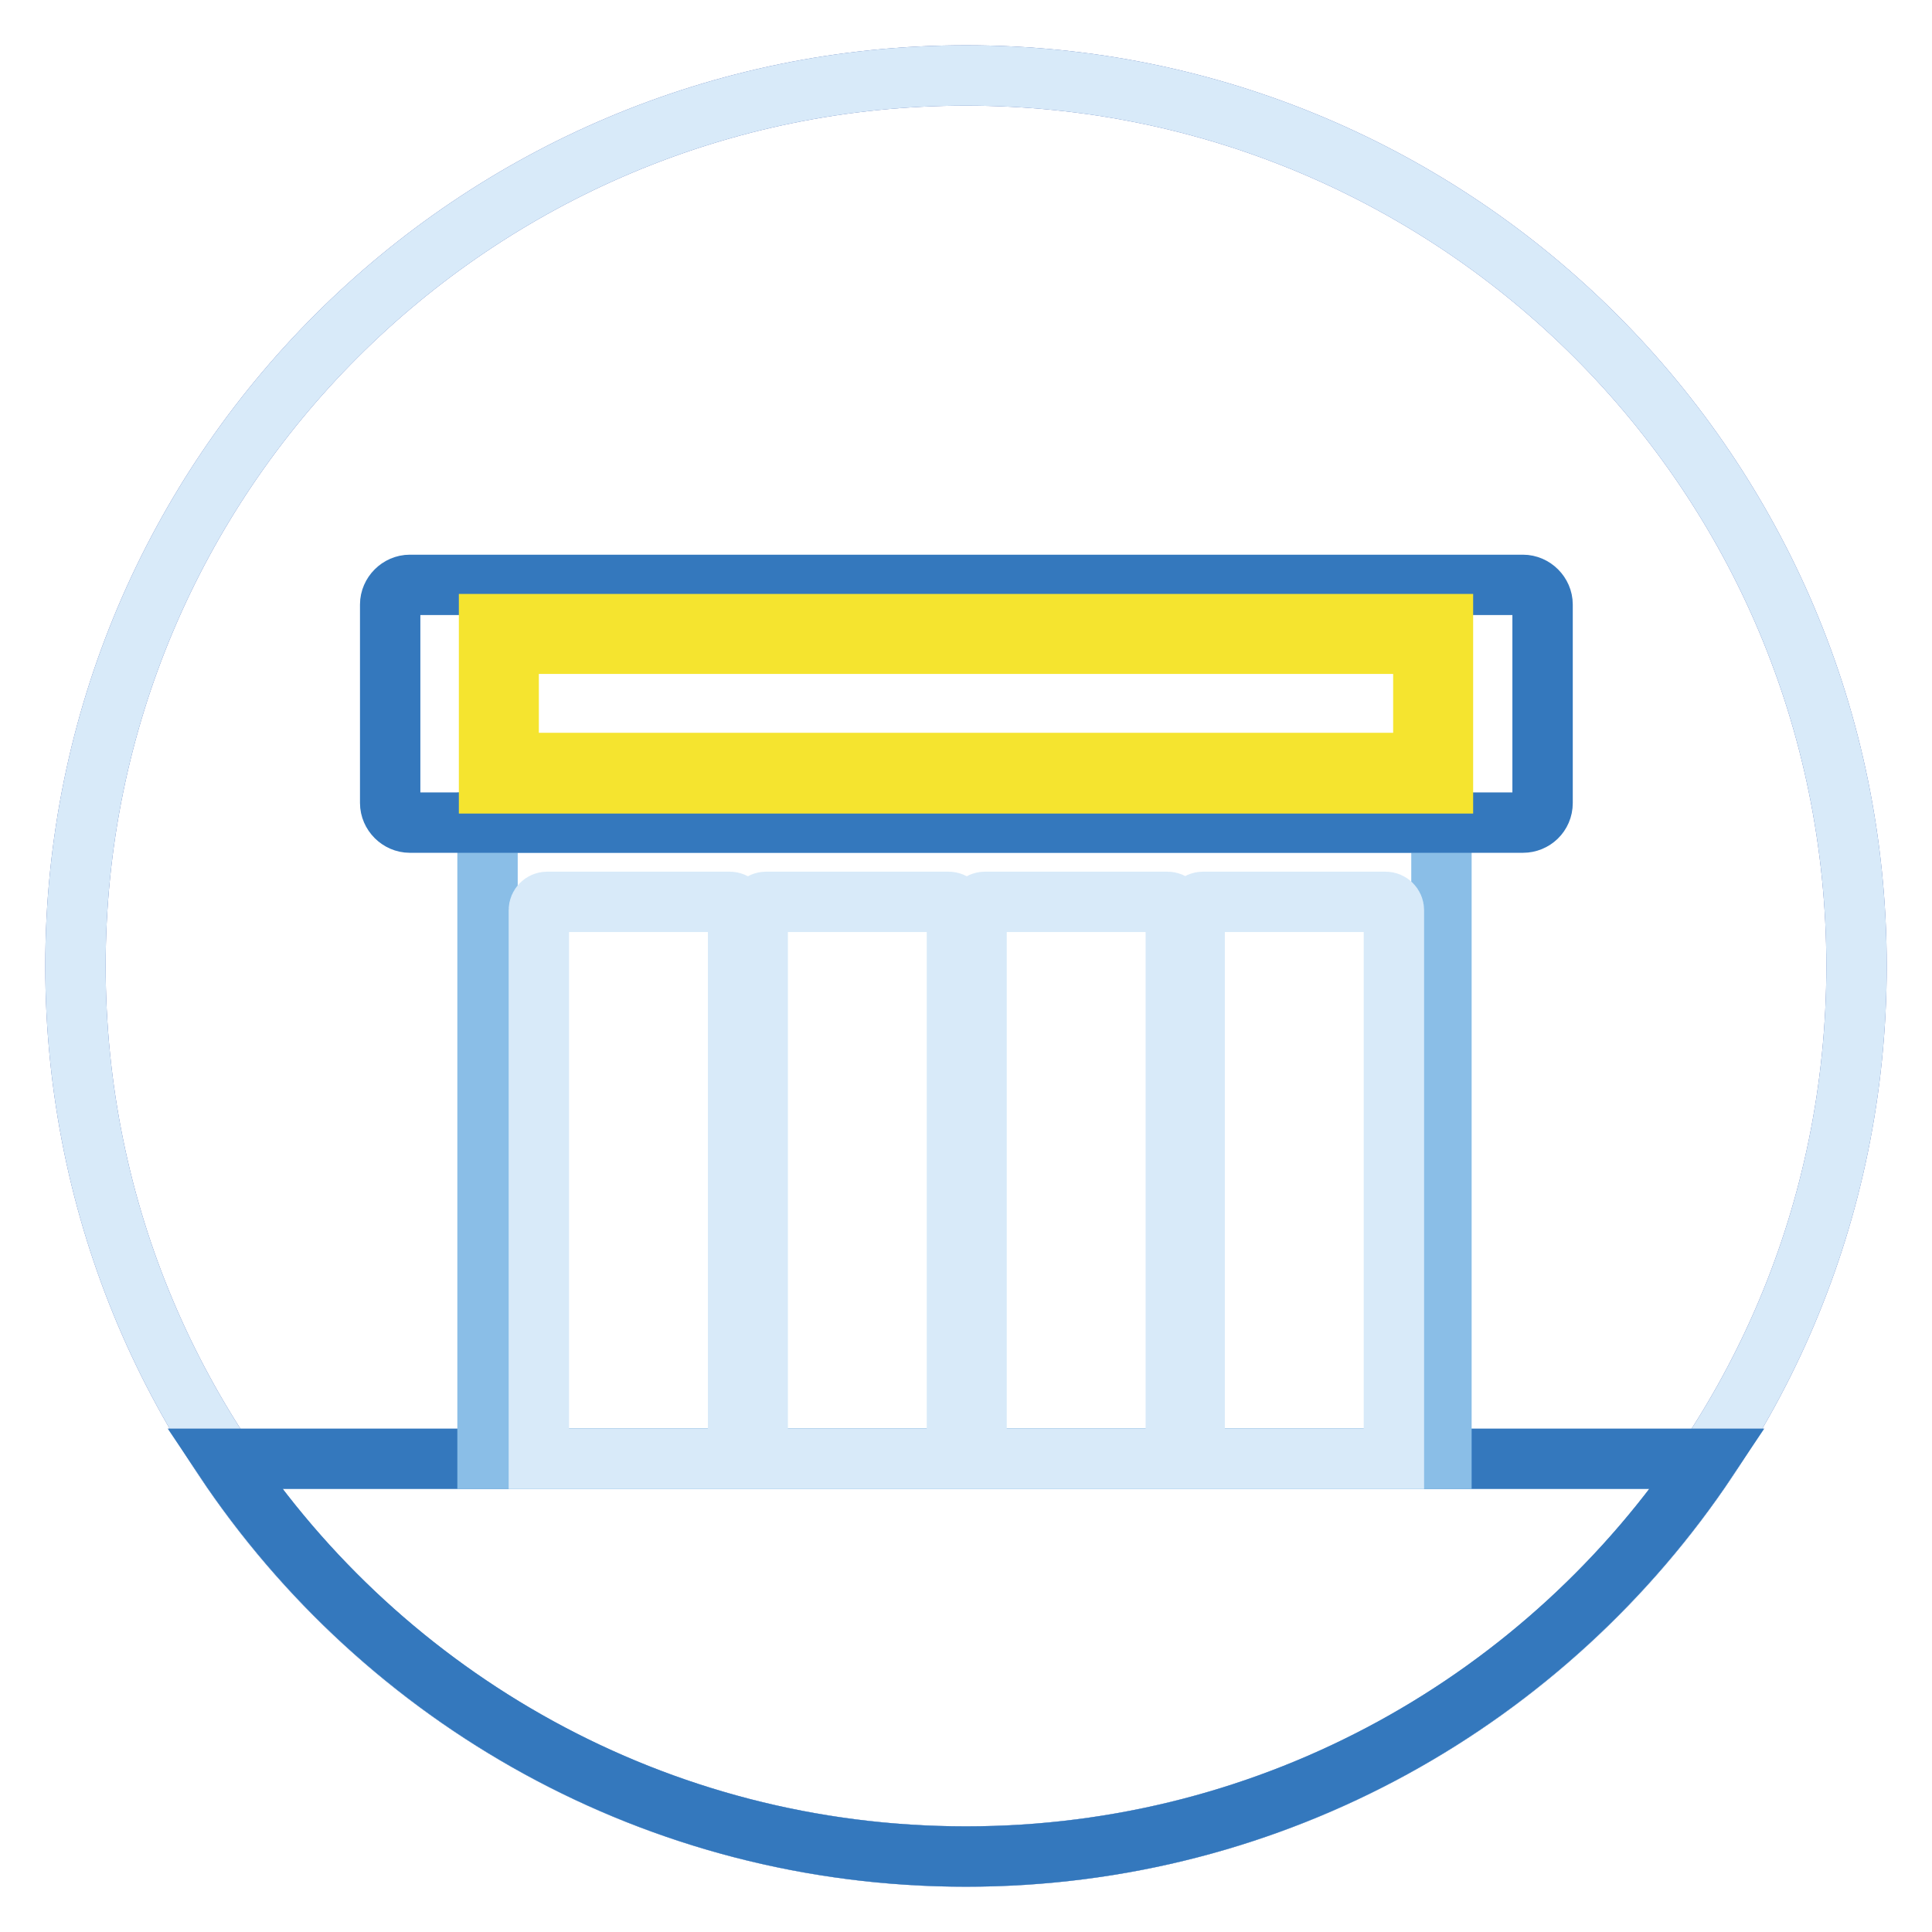
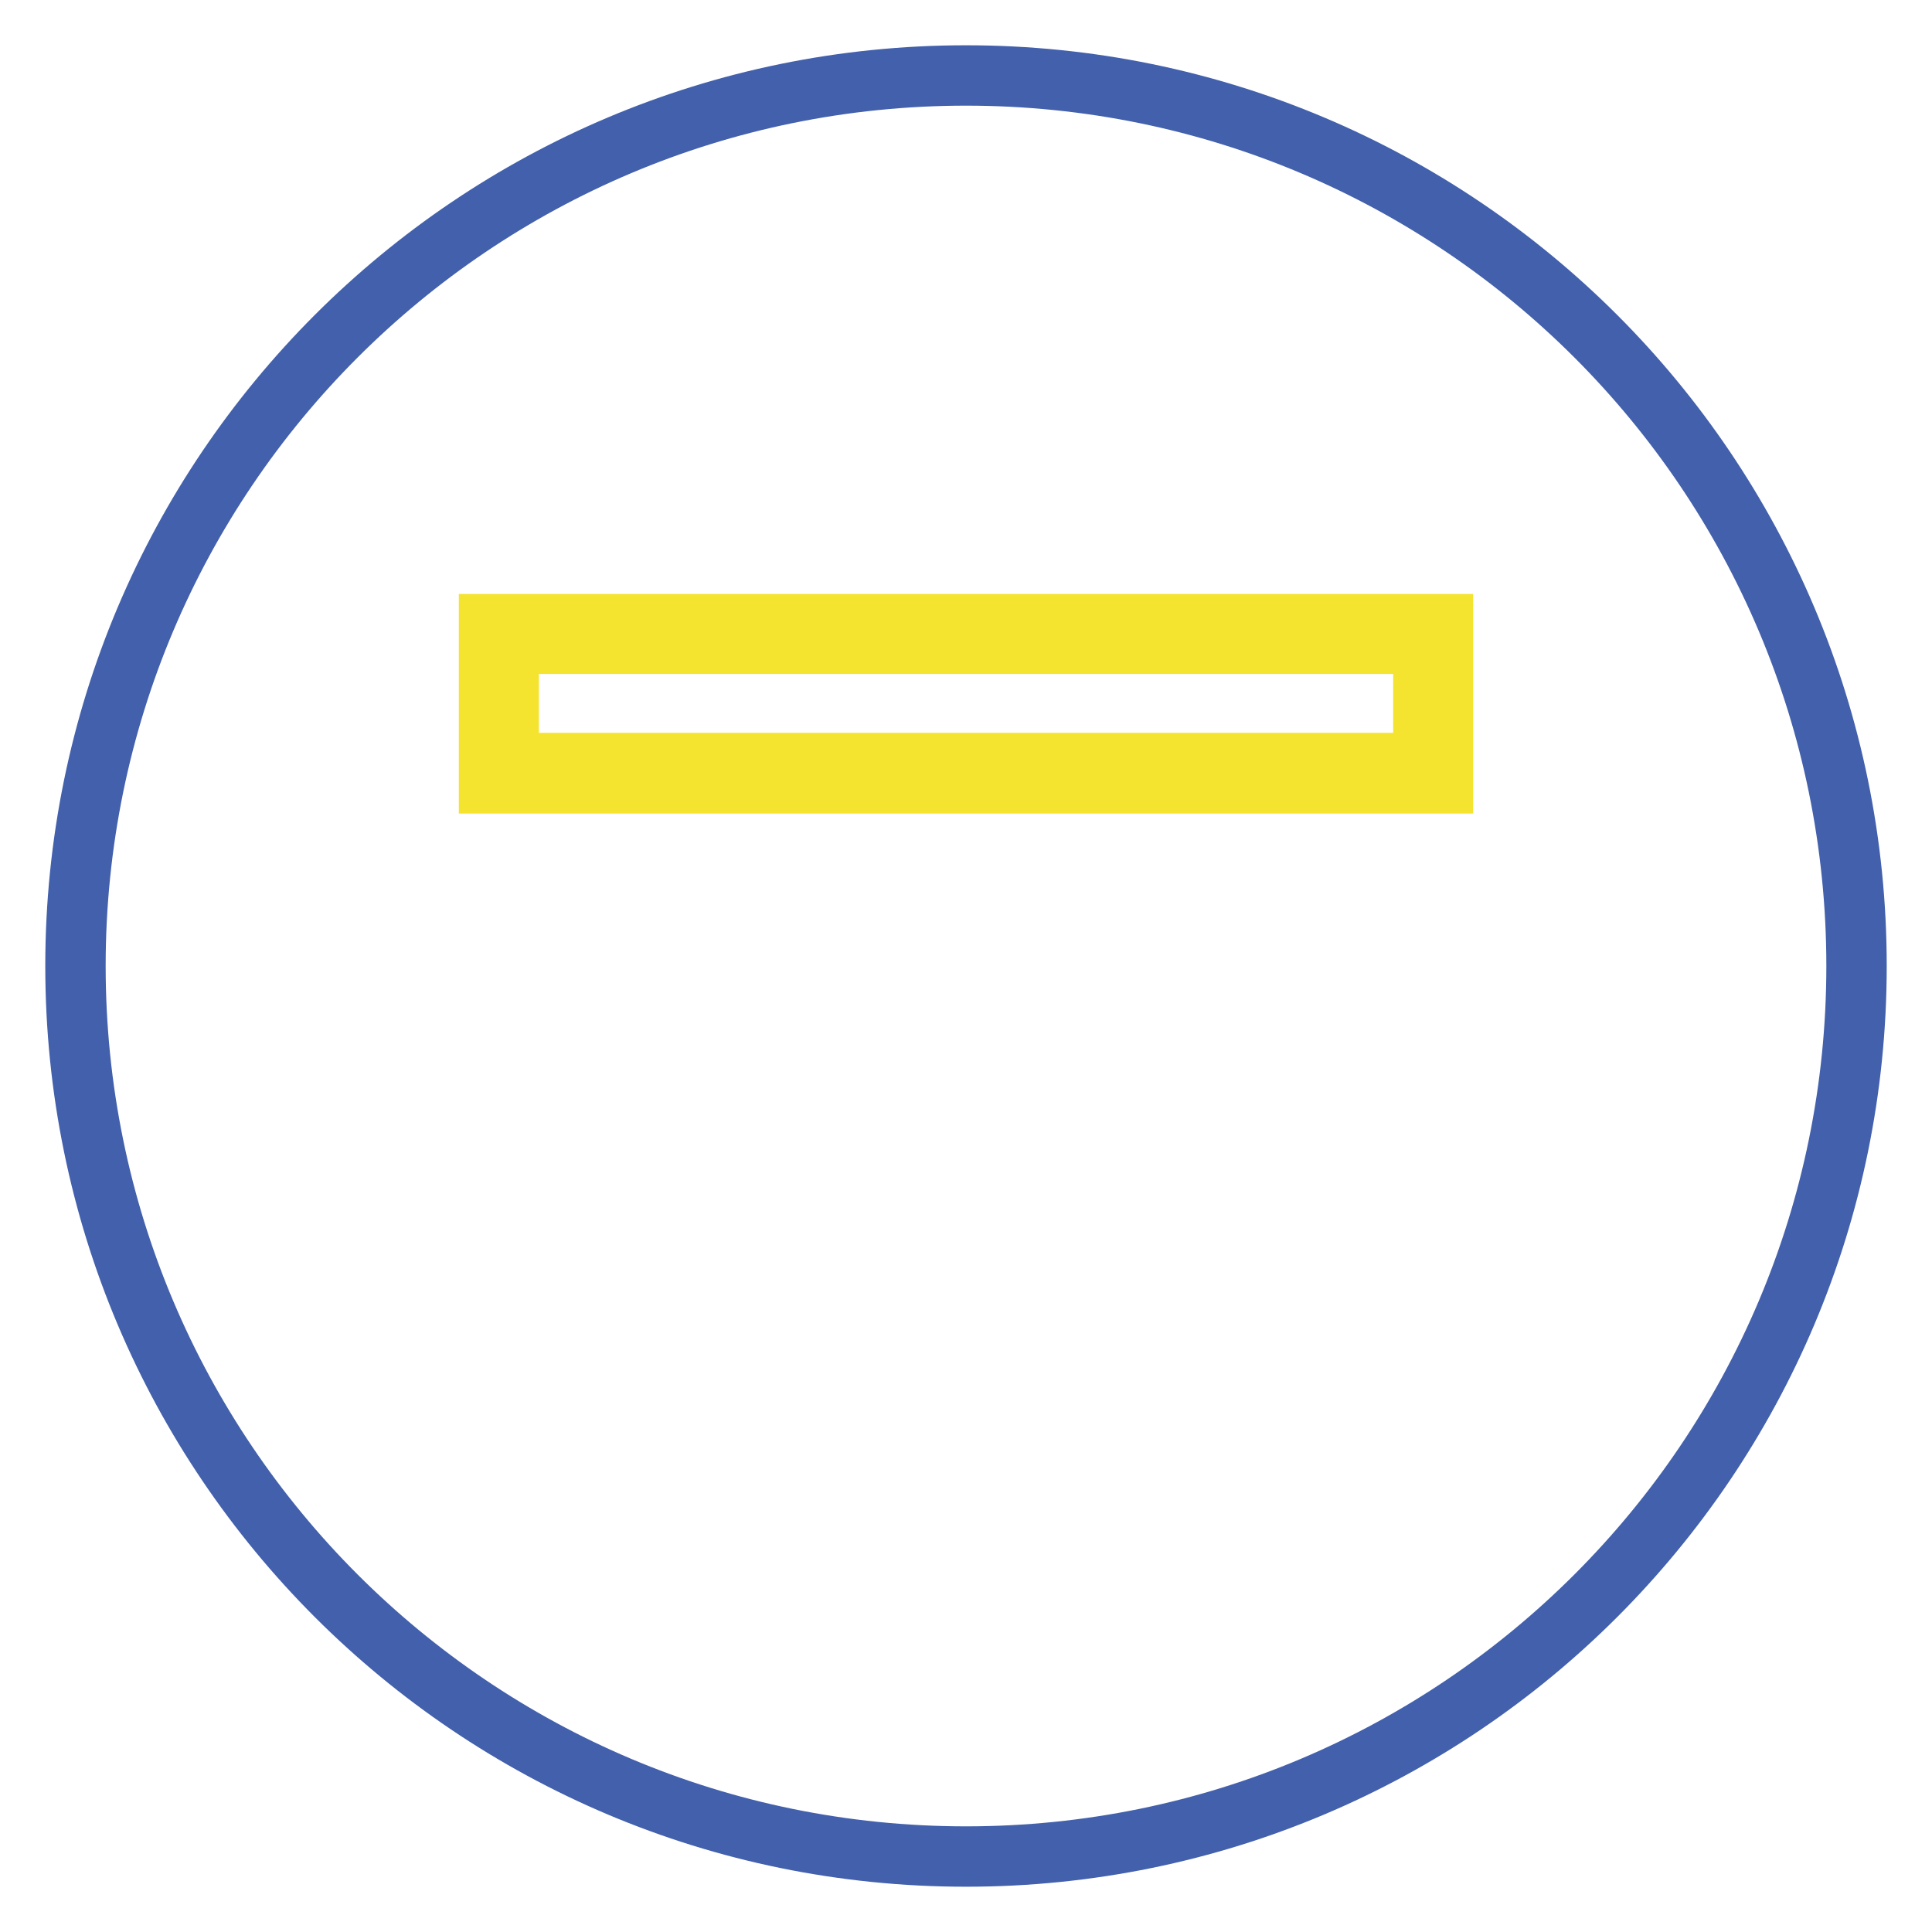
<svg xmlns="http://www.w3.org/2000/svg" version="1.1" x="0px" y="0px" viewBox="0 0 256 256" enable-background="new 0 0 256 256" xml:space="preserve">
  <g>
    <path stroke-width="8" fill-opacity="0" stroke="#4260ab" d="M10,128c0,65.2,52.8,118,118,118c65.2,0,118-52.8,118-118c0-65.2-52.8-118-118-118C62.8,10,10,62.8,10,128z " />
-     <path stroke-width="8" fill-opacity="0" stroke="#d8eaf9" d="M10,128c0,65.2,52.8,118,118,118c65.2,0,118-52.8,118-118c0-65.2-52.8-118-118-118C62.8,10,10,62.8,10,128z " />
-     <path stroke-width="8" fill-opacity="0" stroke="#3478bd" d="M226.3,193.3H29.7C50.9,225.1,87,246,128,246C169,246,205.1,225.1,226.3,193.3z" />
-     <path stroke-width="8" fill-opacity="0" stroke="#8abee7" d="M64.6,109H191v84.3H64.6V109z" />
-     <path stroke-width="8" fill-opacity="0" stroke="#d8eaf9" d="M126.7,193.3h-26.3v-72.7c0-0.6,0.5-1.1,1.1-1.1h24.2c0.6,0,1.1,0.5,1.1,1.1V193.3z M97.7,193.3H71.4v-72.7 c0-0.6,0.5-1.1,1.1-1.1h24.2c0.6,0,1.1,0.5,1.1,1.1V193.3z M155.7,193.3h-26.3v-72.7c0-0.6,0.5-1.1,1.1-1.1h24.2 c0.6,0,1.1,0.5,1.1,1.1V193.3z M184.6,193.3h-26.3v-72.7c0-0.6,0.5-1.1,1.1-1.1h24.2c0.6,0,1.1,0.5,1.1,1.1V193.3z" />
-     <path stroke-width="8" fill-opacity="0" stroke="#3478bd" d="M201.8,109H54.3c-1.4,0-2.6-1.2-2.6-2.6V80.1c0-1.4,1.2-2.6,2.6-2.6h147.5c1.4,0,2.6,1.2,2.6,2.6v26.3 C204.4,107.9,203.2,109,201.8,109z" />
    <path stroke-width="8" fill-opacity="0" stroke="#f5e42f" d="M64.8,82.7v21.1h126.4V82.7H64.8z M188.6,101.1H67.4V85.3h121.2V101.1z" />
  </g>
</svg>